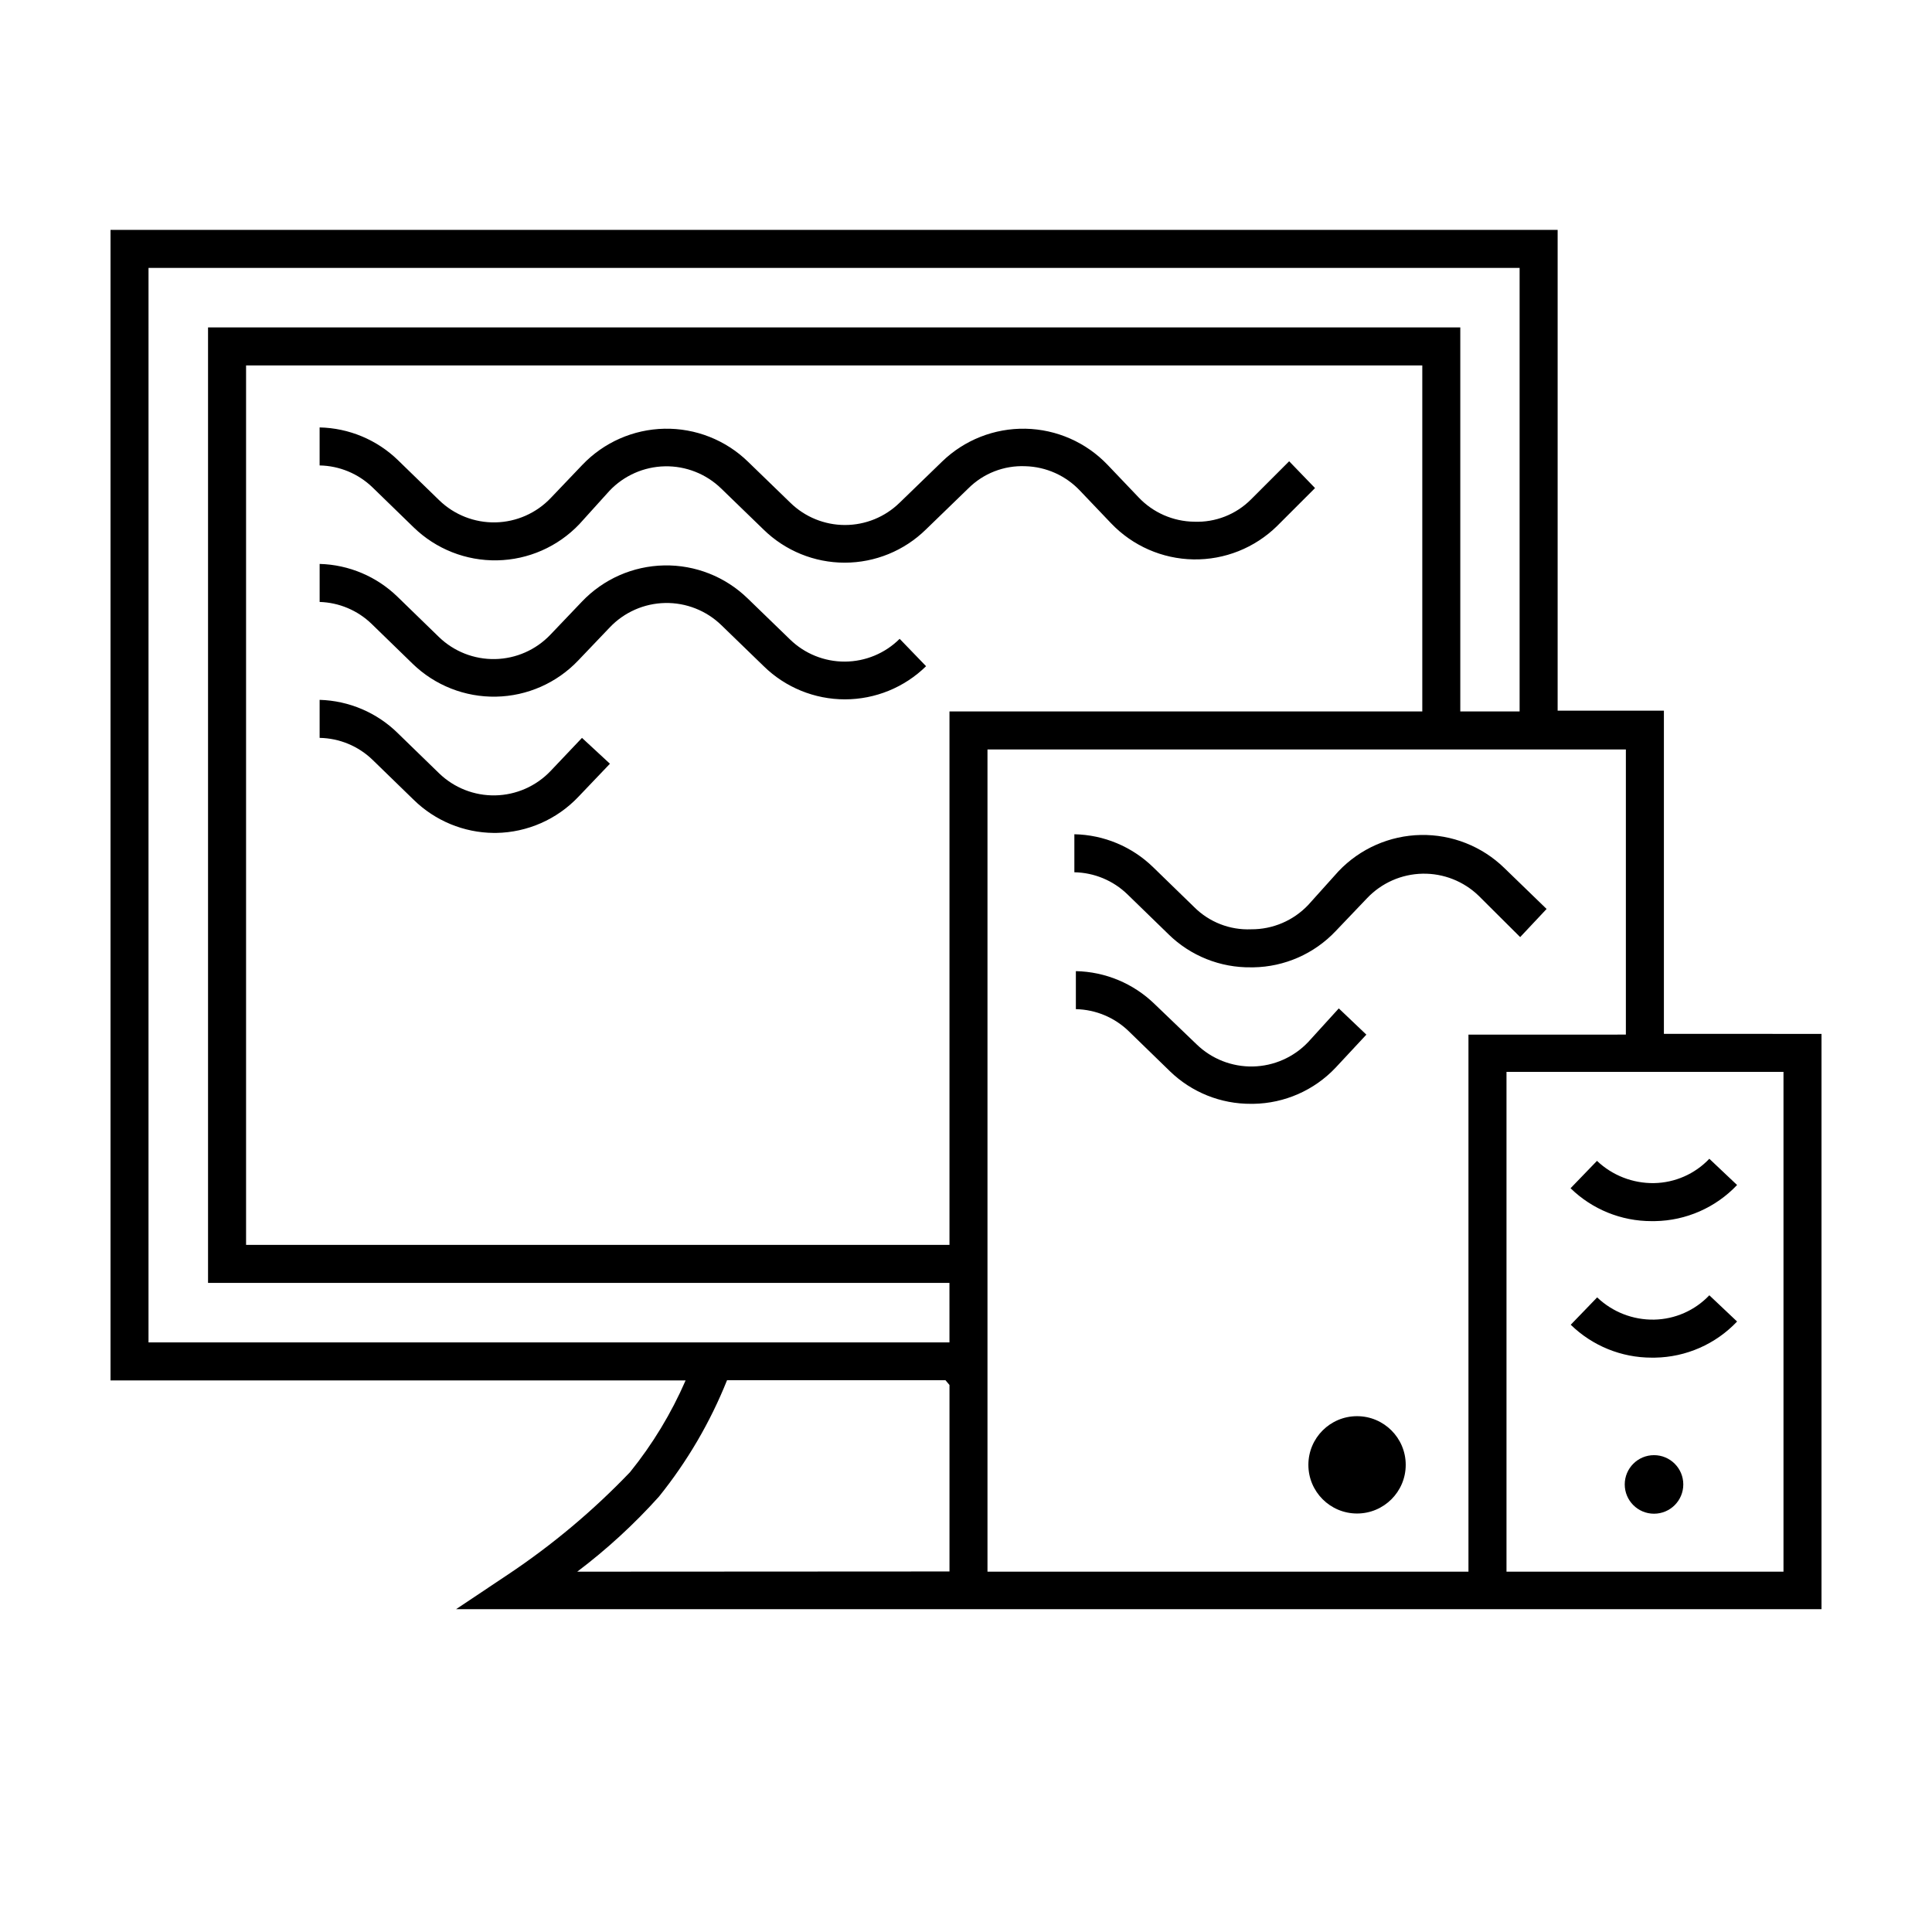
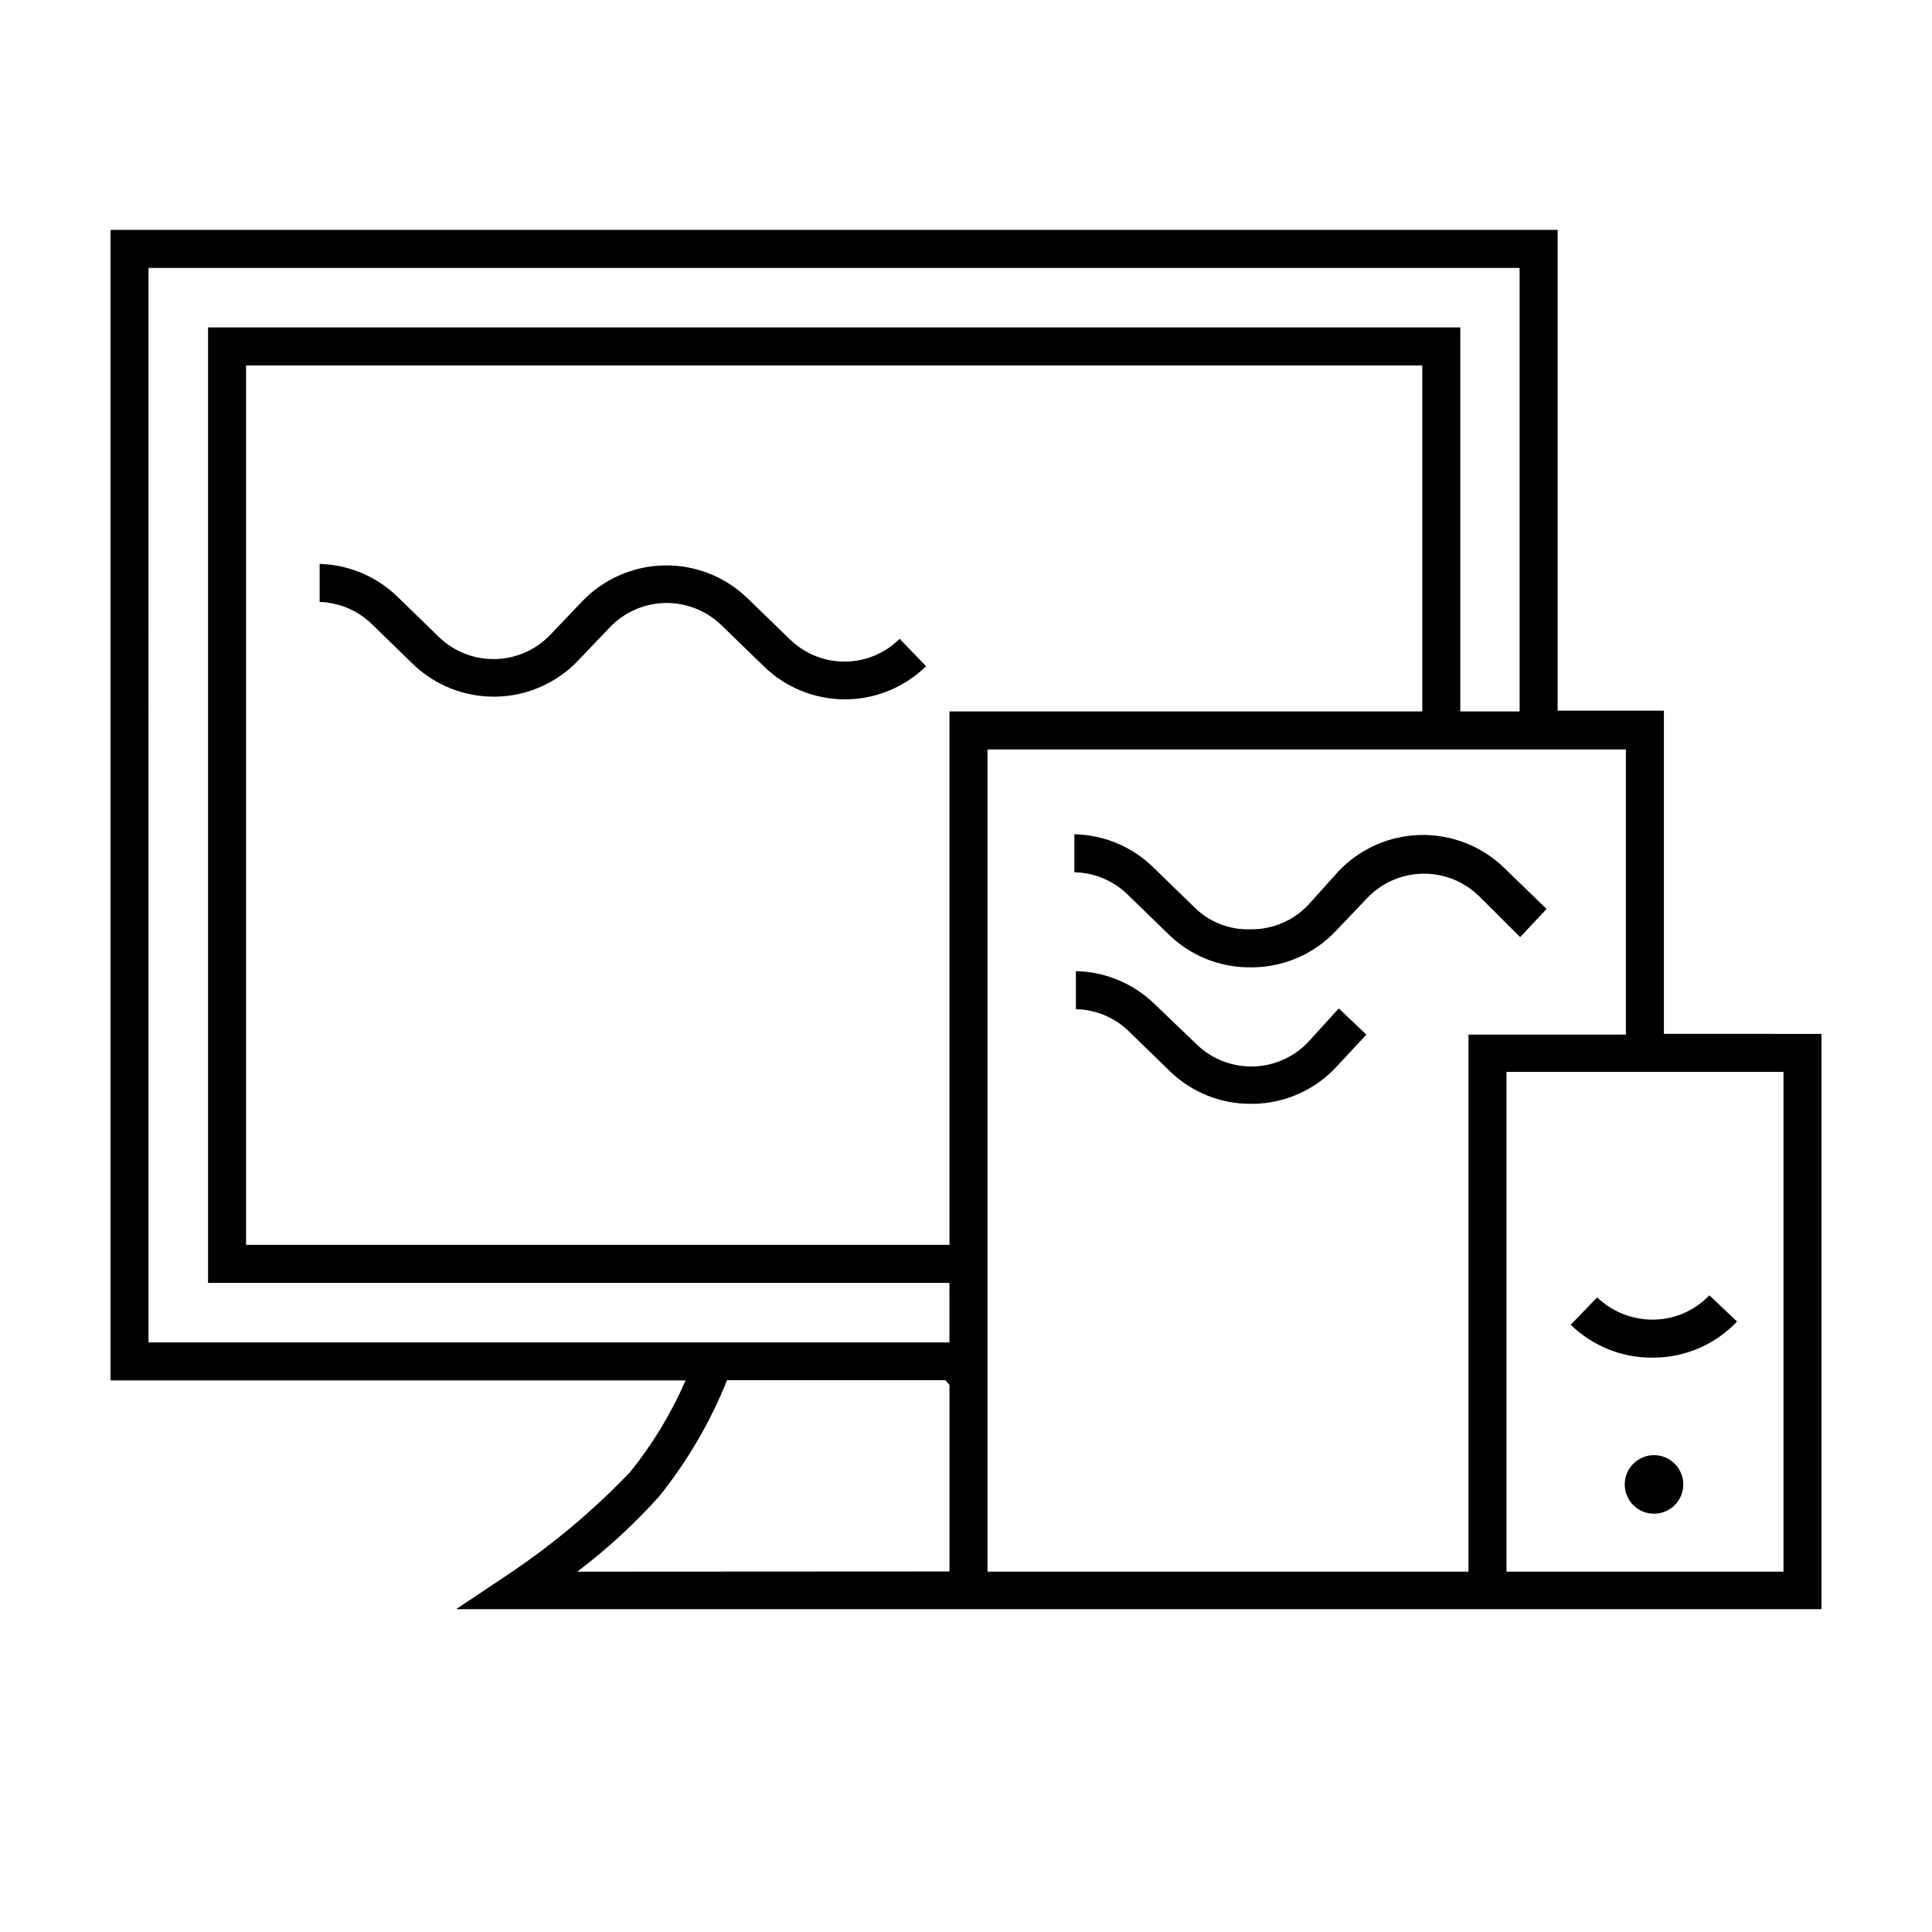
<svg xmlns="http://www.w3.org/2000/svg" fill="#000000" width="800px" height="800px" version="1.1" viewBox="144 144 512 512">
  <g>
-     <path d="m485.64 266.24-10.078 10.078 0.004-0.004c-3.981 4.016-9.465 6.172-15.113 5.945-5.574-0.078-10.879-2.402-14.711-6.449l-8.211-8.613h-0.004c-5.684-5.969-13.52-9.418-21.762-9.582-8.242-0.16-16.207 2.981-22.117 8.723l-11.234 10.883h-0.004c-3.867 3.789-9.066 5.91-14.484 5.91-5.414 0-10.613-2.121-14.484-5.91l-11.234-10.883c-5.914-5.742-13.879-8.883-22.117-8.723-8.242 0.164-16.078 3.613-21.766 9.582l-8.363 8.766c-3.824 4.027-9.105 6.359-14.66 6.473-5.555 0.113-10.922-2-14.91-5.867l-10.883-10.578v-0.004c-5.586-5.434-13.02-8.547-20.809-8.715v10.078-0.004c5.258 0.094 10.281 2.184 14.055 5.848l10.883 10.578c5.914 5.742 13.879 8.883 22.121 8.723 8.242-0.16 16.078-3.609 21.762-9.578l8.012-8.867c3.824-4.027 9.105-6.359 14.66-6.473 5.555-0.113 10.926 2 14.914 5.867l11.234 10.883c5.742 5.629 13.469 8.785 21.512 8.785s15.77-3.156 21.512-8.785l11.234-10.883c3.992-3.996 9.473-6.133 15.117-5.894 5.508 0.145 10.734 2.484 14.508 6.5l8.211 8.613c5.703 5.988 13.566 9.438 21.836 9.582 8.266 0.141 16.242-3.039 22.148-8.824l10.078-10.078z" />
    <path d="m353.35 313.45-11.234-10.883h-0.004c-5.91-5.742-13.875-8.887-22.117-8.723-8.242 0.16-16.078 3.609-21.762 9.578l-8.363 8.766c-3.828 4.031-9.105 6.359-14.66 6.473-5.559 0.113-10.926-2-14.914-5.867l-10.883-10.578c-5.551-5.43-12.945-8.562-20.707-8.77v10.078c5.144 0.152 10.051 2.219 13.754 5.793l10.883 10.578v0.004c5.914 5.742 13.879 8.883 22.121 8.723 8.238-0.16 16.074-3.609 21.762-9.582l8.363-8.766c3.824-4.027 9.105-6.359 14.66-6.473 5.555-0.113 10.926 2 14.914 5.867l11.234 10.883c5.742 5.633 13.469 8.785 21.512 8.785s15.766-3.152 21.512-8.785l-7.004-7.254c-3.852 3.84-9.062 6.008-14.504 6.035-5.438 0.027-10.672-2.086-14.562-5.883z" />
-     <path d="m289.92 348.31c-3.828 4.027-9.109 6.359-14.664 6.473-5.555 0.113-10.922-2-14.91-5.867l-10.883-10.578v-0.004c-5.547-5.477-12.965-8.645-20.758-8.867v10.078c5.258 0.09 10.281 2.18 14.055 5.844l10.883 10.578c5.672 5.555 13.273 8.699 21.211 8.766h0.656c8.246-0.133 16.09-3.586 21.766-9.57l8.363-8.766-7.406-6.852z" />
    <path d="m584.95 417.98v-85.648h-28.16v-127.41h-383.5v304.91h152.4c-3.793 8.719-8.738 16.887-14.711 24.285-9.742 10.188-20.57 19.277-32.297 27.105l-13.805 9.219h361.84v-152.45zm-401.59-202.98h363.35v117.54h-15.719v-101.77h-331.86v253.21h196.48l0.004 15.77h-212.26zm212.26 117.54v141.37h-186.41v-233.06h311.71v91.695zm-98.648 227.97c7.844-5.922 15.098-12.586 21.664-19.898 7.508-9.328 13.586-19.719 18.035-30.836h57.891l1.059 1.258v49.422zm108.72 0v-217.9h169.18v75.57l-41.715 0.004v142.32zm210.95 0h-73.406v-132.45h73.406z" />
-     <path d="m516.53 532.2c0 7.121-5.777 12.895-12.898 12.895-7.125 0-12.898-5.773-12.898-12.895 0-7.125 5.773-12.898 12.898-12.898 7.121 0 12.898 5.773 12.898 12.898" />
    <path d="m590.09 537.39c0 4.285-3.473 7.758-7.758 7.758s-7.758-3.473-7.758-7.758c0-4.285 3.473-7.758 7.758-7.758s7.758 3.473 7.758 7.758" />
    <path d="m546.86 392.34 7.004-7.457-11.234-10.883c-5.914-5.742-13.879-8.883-22.121-8.723-8.242 0.164-16.078 3.613-21.762 9.582l-8.062 8.969c-3.93 4.144-9.402 6.481-15.113 6.445-5.641 0.242-11.125-1.898-15.113-5.894l-10.883-10.578c-5.598-5.445-13.051-8.562-20.859-8.715v10.078-0.004c5.258 0.094 10.285 2.184 14.059 5.844l10.883 10.578-0.004 0.004c5.844 5.731 13.734 8.887 21.918 8.766h0.605c8.246-0.137 16.09-3.586 21.762-9.574l8.363-8.766c3.828-4.027 9.105-6.359 14.664-6.473 5.555-0.113 10.922 2 14.91 5.867z" />
    <path d="m506.1 418.19-7.305-6.953-8.113 8.918c-3.824 4.027-9.105 6.359-14.66 6.473-5.555 0.113-10.926-2-14.914-5.871l-11.133-10.68c-5.598-5.445-13.051-8.559-20.859-8.715v10.078-0.004c5.266 0.109 10.293 2.215 14.059 5.894l10.883 10.578v0.004c5.766 5.578 13.488 8.672 21.512 8.613h0.605c8.246-0.129 16.094-3.578 21.762-9.57z" />
-     <path d="m582.58 467.61c8.25-0.129 16.094-3.582 21.766-9.57l-7.356-6.953c-3.824 4.027-9.105 6.352-14.66 6.449-5.617 0.086-11.043-2.031-15.113-5.894l-7.004 7.254c5.738 5.598 13.441 8.727 21.461 8.715z" />
    <path d="m582.58 503.79c8.25-0.133 16.094-3.582 21.766-9.574l-7.356-6.953c-3.812 4.016-9.074 6.34-14.609 6.449-5.621 0.109-11.055-2.008-15.117-5.894l-7.004 7.254h0.004c5.738 5.598 13.441 8.727 21.461 8.719z" />
  </g>
</svg>